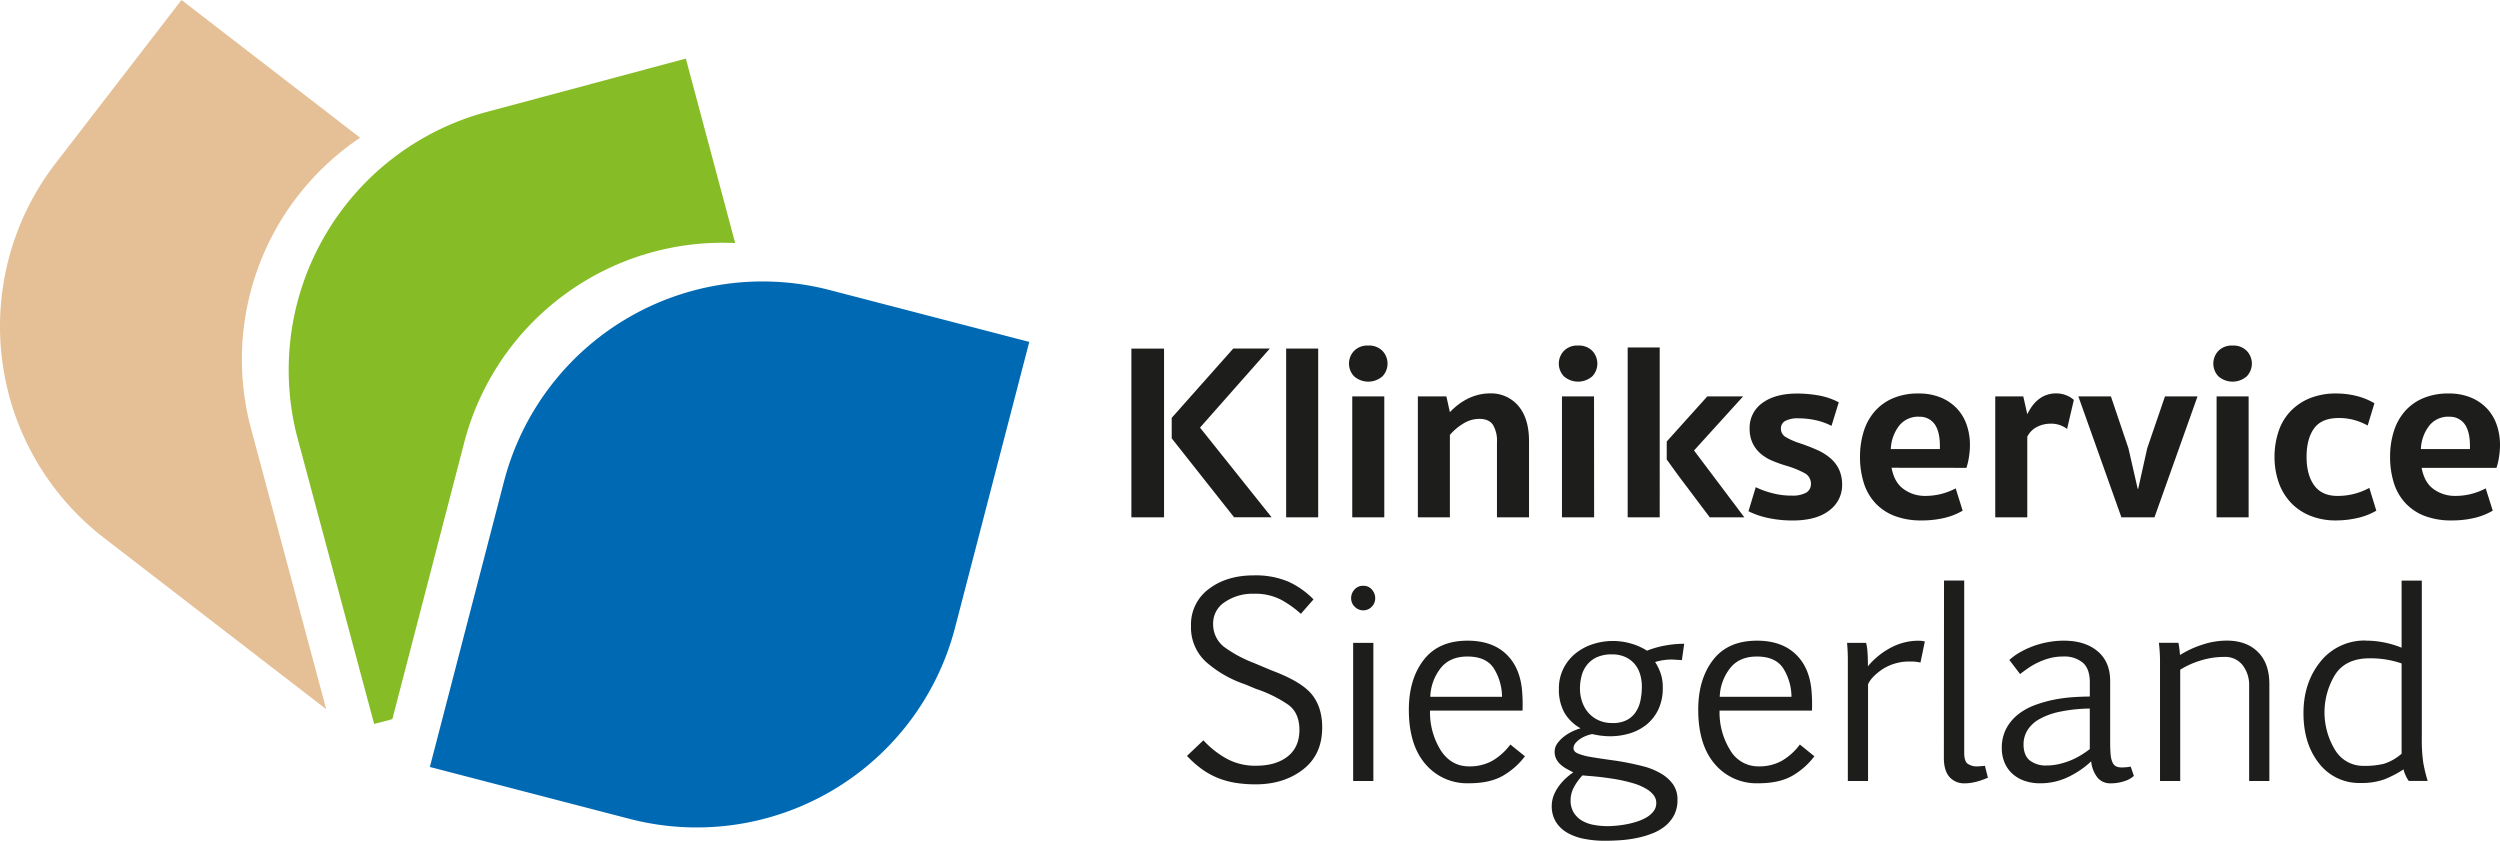
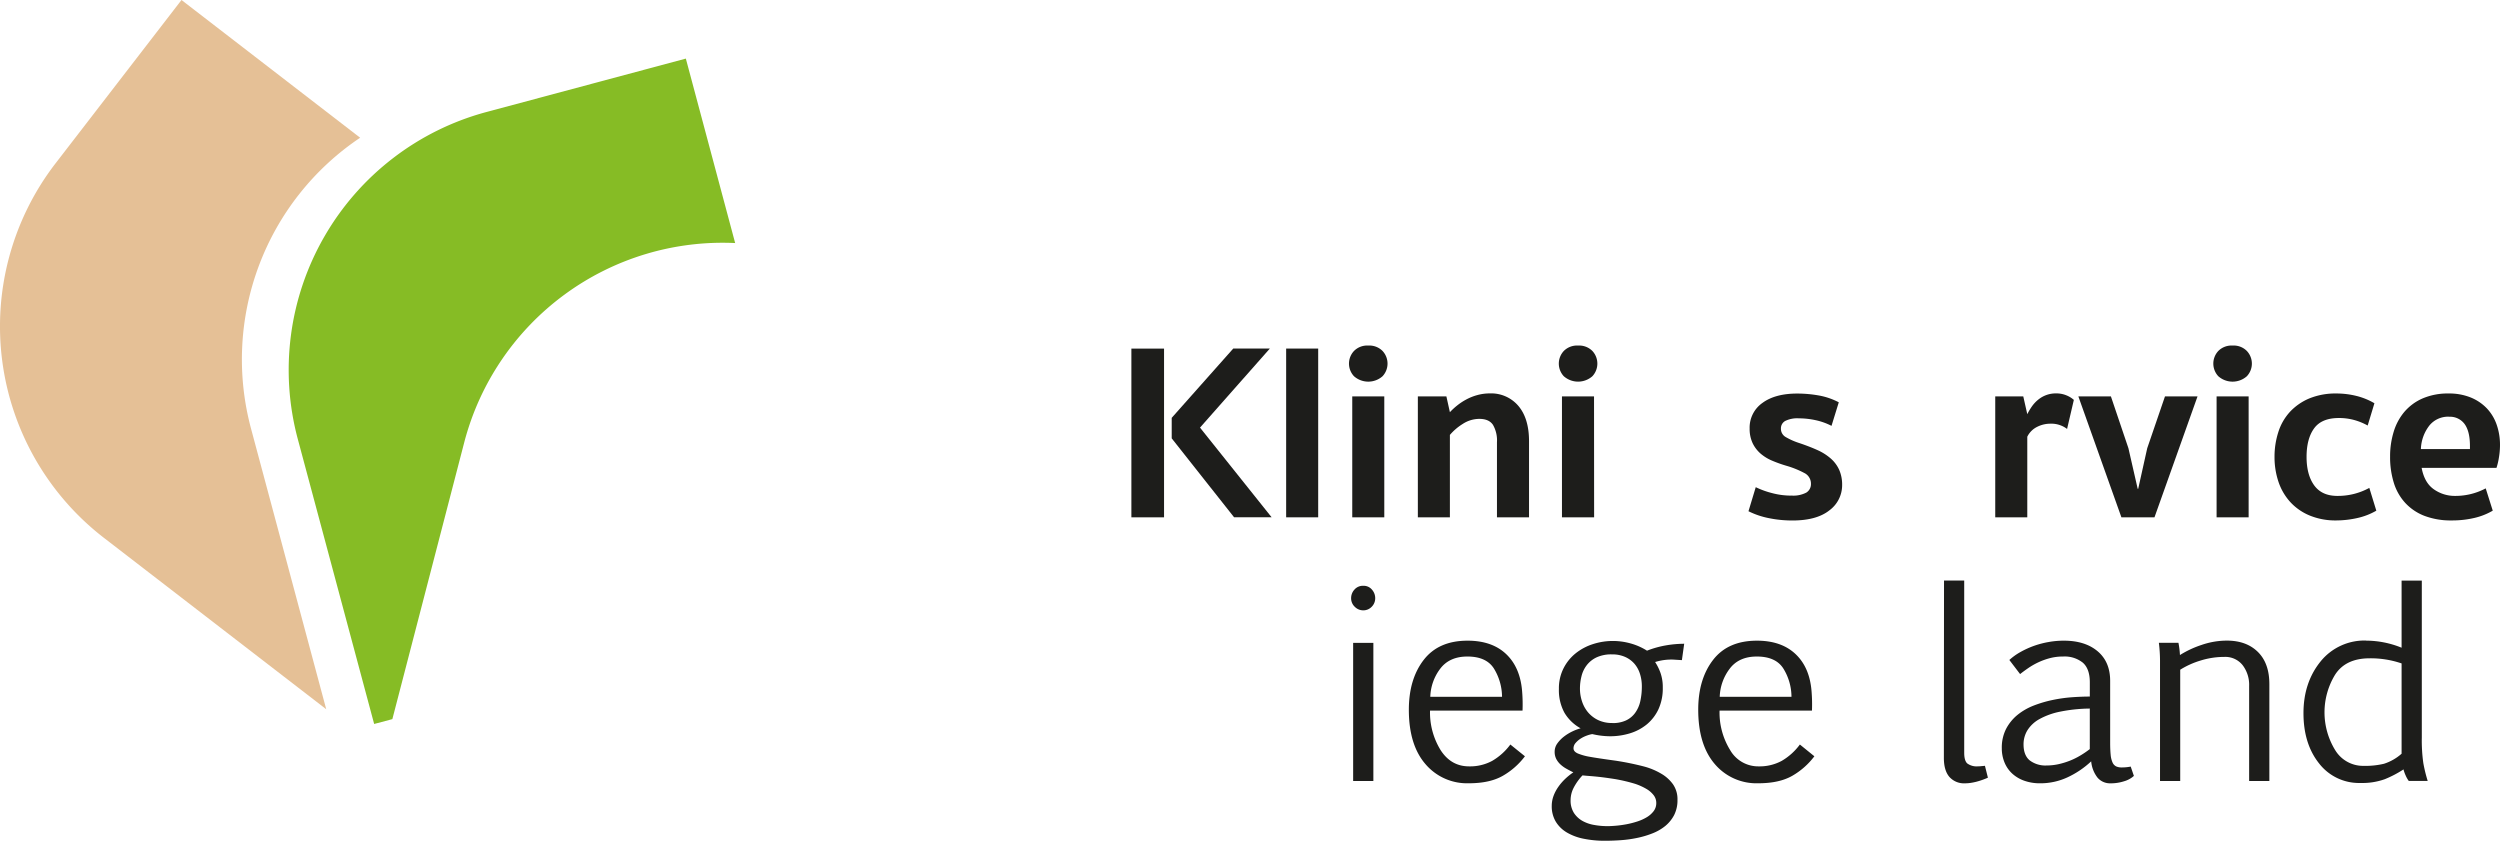
<svg xmlns="http://www.w3.org/2000/svg" id="Ebene_1" data-name="Ebene 1" viewBox="0 0 841.89 283.06">
  <defs>
    <style>.cls-1{fill:#0069b4;}.cls-2{fill:#86bc25;}.cls-3{fill:#e5c096;}.cls-4{fill:#1d1d1b;}</style>
  </defs>
  <title>klinikservice-logo</title>
-   <path class="cls-1" d="M346.61,115.14l-25,96.27a89.88,89.88,0,0,1-109.54,64.36l-67.31-17.49,25-96.27A89.94,89.94,0,0,1,279.3,97.65Z" />
  <path class="cls-2" d="M247.57,81.85A89.92,89.92,0,0,0,156.33,149l-24.2,93.17L126,243.8l-25.75-96.07a89.94,89.94,0,0,1,63.53-110l67.18-18Z" />
  <path class="cls-3" d="M121.28,46.38a89.89,89.89,0,0,0-36.77,97.86l25.35,94.6L34.94,181.08a89.94,89.94,0,0,1-16.29-126L61.12,0Z" />
-   <path class="cls-4" d="M405.25,249.3a31,31,0,0,0,7.5,6A19.94,19.94,0,0,0,423,257.86q6.63,0,10.59-3.09t4-8.92q0-5.68-3.64-8.44A43.17,43.17,0,0,0,423,232l-3.71-1.55a38.47,38.47,0,0,1-13-7.41,15.7,15.7,0,0,1-5.21-12.31,14.79,14.79,0,0,1,6-12.39q6-4.57,15.1-4.58a28.47,28.47,0,0,1,11.63,2.09,28,28,0,0,1,8.52,6l-4.26,4.86a34.16,34.16,0,0,0-6.52-4.67,18.73,18.73,0,0,0-9.24-2.09,16.55,16.55,0,0,0-9.84,2.8,8.48,8.48,0,0,0-3.94,7.19,9.66,9.66,0,0,0,4.41,8.42,42.18,42.18,0,0,0,9.07,4.8l6.37,2.67q9.87,3.7,13.37,8t3.51,11.13q0,9.18-6.46,14.17t-15.89,5a42.63,42.63,0,0,1-7-.53,28.21,28.21,0,0,1-6-1.7,26.47,26.47,0,0,1-5.32-3,34.6,34.6,0,0,1-4.87-4.35Z" />
  <path class="cls-4" d="M455,201.4a4.22,4.22,0,0,1,1.11-2.84,3.75,3.75,0,0,1,3-1.29,3.62,3.62,0,0,1,2.9,1.29,4.3,4.3,0,0,1,1.1,2.84,4,4,0,0,1-1.2,2.95,3.89,3.89,0,0,1-2.8,1.19,4,4,0,0,1-2.87-1.19A3.92,3.92,0,0,1,455,201.4m.68,15.08h6.81V263h-6.81Z" />
  <path class="cls-4" d="M513.53,254.68a24.63,24.63,0,0,1-7.44,6.57c-2.91,1.67-6.72,2.52-11.43,2.52A18.39,18.39,0,0,1,480,257.28q-5.57-6.48-5.56-18.28,0-10.29,5-16.77t14.77-6.48q8.24,0,13,4.52t5.38,12.62a52.09,52.09,0,0,1,.13,6.42H481.57a24.15,24.15,0,0,0,3.53,13.24q3.54,5.54,9.65,5.53a15.67,15.67,0,0,0,7.75-1.85,20.22,20.22,0,0,0,6.12-5.51Zm-19.38-33.59q-6.07,0-9.18,4.15a16.47,16.47,0,0,0-3.31,9.41h24.16a18.42,18.42,0,0,0-2.76-9.56q-2.58-4-8.91-4" />
  <path class="cls-4" d="M563.44,222.12a19,19,0,0,0-3.19.17,20.32,20.32,0,0,0-2.88.65,17.41,17.41,0,0,1,1.83,3.72,14.48,14.48,0,0,1,.75,4.89,16.77,16.77,0,0,1-1.46,7.3,14.68,14.68,0,0,1-3.92,5.09,16.56,16.56,0,0,1-5.64,3,22.91,22.91,0,0,1-6.63,1,26.61,26.61,0,0,1-6.08-.73,9.18,9.18,0,0,0-1.76.47,10.44,10.44,0,0,0-2.09,1,7.7,7.7,0,0,0-1.75,1.49,2.72,2.72,0,0,0-.73,1.83c0,.74.5,1.33,1.51,1.76a18.83,18.83,0,0,0,4,1.1q2.46.45,8.7,1.31a95.71,95.71,0,0,1,9.71,2,23.12,23.12,0,0,1,5.58,2.35,12.72,12.72,0,0,1,4,3.59,8.81,8.81,0,0,1,1.51,5.24,11,11,0,0,1-1.12,5.12,11.89,11.89,0,0,1-3,3.69,16.12,16.12,0,0,1-4.33,2.49,30.65,30.65,0,0,1-5.17,1.53,40.5,40.5,0,0,1-5.49.76c-1.86.13-3.61.19-5.28.19a35.35,35.35,0,0,1-7.25-.69,17.91,17.91,0,0,1-5.67-2.13,10.72,10.72,0,0,1-3.7-3.66,10.05,10.05,0,0,1-1.33-5.28,9.72,9.72,0,0,1,.57-3.25,13.29,13.29,0,0,1,1.6-3.08,17.5,17.5,0,0,1,2.32-2.71,21,21,0,0,1,2.78-2.24c-.77-.37-1.53-.77-2.28-1.19a10.25,10.25,0,0,1-2-1.42,6.87,6.87,0,0,1-1.45-1.85,5.23,5.23,0,0,1-.56-2.47,4.71,4.71,0,0,1,.93-2.84,10.92,10.92,0,0,1,2.28-2.33,15.9,15.9,0,0,1,2.86-1.73,16.77,16.77,0,0,1,2.67-1,14.29,14.29,0,0,1-5.46-5.27,15.84,15.84,0,0,1-1.85-8,14.89,14.89,0,0,1,1.57-6.95,15.35,15.35,0,0,1,4.11-5.06,18.08,18.08,0,0,1,5.81-3.08,21.78,21.78,0,0,1,6.68-1.05,22.1,22.1,0,0,1,5.94.82,20.48,20.48,0,0,1,5.56,2.45,32.79,32.79,0,0,1,6.52-1.81,36.72,36.72,0,0,1,6-.52l-.77,5.51Zm-30.53,39a18.41,18.41,0,0,0-3,4.22,9.14,9.14,0,0,0-1,4.09,7.72,7.72,0,0,0,1.12,4.33,8.25,8.25,0,0,0,2.88,2.69,12.3,12.3,0,0,0,4,1.37,25.16,25.16,0,0,0,4.4.39q1.2,0,2.91-.15c1.13-.1,2.31-.26,3.53-.49a29.14,29.14,0,0,0,3.62-.93,15.14,15.14,0,0,0,3.2-1.44,8.1,8.1,0,0,0,2.31-2.05,4.44,4.44,0,0,0,.88-2.73,4.23,4.23,0,0,0-.93-2.69,8.48,8.48,0,0,0-2.45-2.09,20.09,20.09,0,0,0-3.62-1.64,54.49,54.49,0,0,0-7.13-1.68c-2.24-.34-4-.58-5.23-.71s-2.35-.23-3.3-.3-1.64-.14-2.1-.19m10-17.62a10.53,10.53,0,0,0,4.54-.88,8,8,0,0,0,3.08-2.52,10.58,10.58,0,0,0,1.75-3.92,22.64,22.64,0,0,0,.53-5.08,13.83,13.83,0,0,0-.6-4.07,9.68,9.68,0,0,0-1.83-3.43,9,9,0,0,0-3.12-2.34,10.5,10.5,0,0,0-4.48-.89,11.77,11.77,0,0,0-5.21,1,9.06,9.06,0,0,0-3.32,2.65,9.9,9.9,0,0,0-1.76,3.7,16.84,16.84,0,0,0-.52,4.17,13.56,13.56,0,0,0,.67,4.23,11.11,11.11,0,0,0,2,3.7,10.24,10.24,0,0,0,3.41,2.65A10.86,10.86,0,0,0,542.94,243.48Z" />
  <path class="cls-4" d="M611,254.68a24.71,24.71,0,0,1-7.43,6.57c-2.91,1.67-6.73,2.52-11.43,2.52a18.41,18.41,0,0,1-14.69-6.49q-5.55-6.48-5.56-18.28,0-10.29,5-16.77t14.78-6.48q8.22,0,13,4.52t5.39,12.62a54.13,54.13,0,0,1,.13,6.42H579.07a24.07,24.07,0,0,0,3.54,13.24,10.9,10.9,0,0,0,9.64,5.53,15.67,15.67,0,0,0,7.75-1.85,20.22,20.22,0,0,0,6.12-5.51Zm-19.38-33.59q-6.07,0-9.17,4.15a16.48,16.48,0,0,0-3.32,9.41h24.16a18.23,18.23,0,0,0-2.76-9.56q-2.58-4-8.91-4" />
-   <path class="cls-4" d="M628.43,216.48a17.21,17.21,0,0,1,.45,3q.15,1.88.15,4.89a25.38,25.38,0,0,1,7.77-6.29,19.86,19.86,0,0,1,9.29-2.32,9.88,9.88,0,0,1,1.18.08c.42.06.72.12.93.17l-1.47,7.11a13,13,0,0,0-3.27-.34,16.55,16.55,0,0,0-9.52,2.58c-2.52,1.72-4.15,3.42-4.86,5.08V263h-6.81V222.9a63.78,63.78,0,0,0-.26-6.42Z" />
  <path class="cls-4" d="M654.66,195.5h6.8v58c0,1.75.34,2.94,1,3.57a5.32,5.32,0,0,0,3.62,1c.24,0,.57,0,1-.05s.9-.07,1.36-.13l1,4c-.51.23-1.09.46-1.72.69s-1.29.44-2,.63a19,19,0,0,1-2.07.43,13.6,13.6,0,0,1-1.94.15,6.58,6.58,0,0,1-5.23-2.15q-1.87-2.16-1.87-6.42Z" />
  <path class="cls-4" d="M676.66,222.25a20.08,20.08,0,0,1,3.73-2.67,29.48,29.48,0,0,1,4.52-2.07,30.28,30.28,0,0,1,5-1.31,28.62,28.62,0,0,1,5.11-.45q7.14,0,11.37,3.57t4.22,10V250c0,1.7.06,3.09.17,4.18a8,8,0,0,0,.63,2.59,2.67,2.67,0,0,0,1.2,1.31,4.44,4.44,0,0,0,1.92.36,15.24,15.24,0,0,0,3-.29l1.07,3.14a8.32,8.32,0,0,1-3.29,1.8,14.5,14.5,0,0,1-4.58.7,5.52,5.52,0,0,1-4.38-1.92,10.4,10.4,0,0,1-2.13-5.49,30.26,30.26,0,0,1-8,5.4,21.72,21.72,0,0,1-9.28,2,15.65,15.65,0,0,1-5.06-.8,11.8,11.8,0,0,1-4.07-2.31,10.46,10.46,0,0,1-2.69-3.7,12.34,12.34,0,0,1-1-5,13.86,13.86,0,0,1,1.44-6.51,15.25,15.25,0,0,1,3.81-4.69,20.41,20.41,0,0,1,5.45-3.15,40.62,40.62,0,0,1,6.37-1.89,49.93,49.93,0,0,1,6.57-.93q3.28-.23,6-.23v-4.78q0-4.57-2.36-6.63a9.76,9.76,0,0,0-6.64-2.07,17.07,17.07,0,0,0-4.5.56,23.05,23.05,0,0,0-3.9,1.42A23.84,23.84,0,0,0,683,225c-1,.69-1.91,1.35-2.72,2Zm27.09,16.36a53.11,53.11,0,0,0-10.07,1.06,24,24,0,0,0-6.94,2.52,11,11,0,0,0-4,3.75,9,9,0,0,0-1.3,4.74c0,2.43.69,4.23,2.07,5.38a8.74,8.74,0,0,0,5.73,1.72,18.79,18.79,0,0,0,3.94-.43,25.82,25.82,0,0,0,3.81-1.16,23.88,23.88,0,0,0,3.55-1.75,29.61,29.61,0,0,0,3.21-2.18Z" />
  <path class="cls-4" d="M727.4,222.46a49.35,49.35,0,0,0-.39-6h6.59a27.91,27.91,0,0,1,.51,4.13,33.19,33.19,0,0,1,7.26-3.4,26.22,26.22,0,0,1,8.55-1.46q6.58,0,10.45,3.83t3.85,10.89V263h-6.81V231a10.89,10.89,0,0,0-2.19-7,7.45,7.45,0,0,0-6.2-2.78,26.59,26.59,0,0,0-7.93,1.21,28.15,28.15,0,0,0-6.89,3.1V263h-6.8Z" />
  <path class="cls-4" d="M796.82,215.74a31.8,31.8,0,0,1,11.93,2.38V195.51h6.81v52.8a54.81,54.81,0,0,0,.51,8.67,50,50,0,0,0,1.47,6h-6.38a9.52,9.52,0,0,1-1-1.74,12.65,12.65,0,0,1-.77-2.14,36,36,0,0,1-6.31,3.3,22.25,22.25,0,0,1-8.12,1.27,17,17,0,0,1-14-6.59q-5.25-6.6-5.25-16.92t5.79-17.45a19,19,0,0,1,15.35-7M796,257.91a27.24,27.24,0,0,0,6.83-.71,16.56,16.56,0,0,0,5.92-3.38V223.41A32.09,32.09,0,0,0,798,221.69q-8.1,0-11.65,5.53a24.31,24.31,0,0,0,0,25.33,11,11,0,0,0,9.62,5.36" />
  <path class="cls-4" d="M392,174.22H381V117.39h11ZM404.11,144l24.11,30.19H415.58l-21-26.57v-6.91l20.74-23.35h12.32Z" />
  <rect class="cls-4" x="433.12" y="117.38" width="10.79" height="56.83" />
  <path class="cls-4" d="M460.77,116.37a6.24,6.24,0,0,1,4.81,1.82,6.23,6.23,0,0,1,0,8.51,7.25,7.25,0,0,1-9.61,0,6.2,6.2,0,0,1,0-8.51,6.22,6.22,0,0,1,4.8-1.82m5.4,57.84H455.38V133.49h10.79Z" />
  <path class="cls-4" d="M488.26,174.22H477.47V133.49h9.61l1.18,5.32a21.87,21.87,0,0,1,2.32-2.16,20.39,20.39,0,0,1,3.08-2.06,17.6,17.6,0,0,1,3.75-1.52,15.85,15.85,0,0,1,4.34-.59,12,12,0,0,1,9.57,4.21q3.59,4.23,3.59,11.89v25.64h-10.8v-25.3a10.42,10.42,0,0,0-1.35-5.86c-.9-1.32-2.41-2-4.55-2a10.25,10.25,0,0,0-5.61,1.69,18.47,18.47,0,0,0-4.34,3.71Z" />
  <path class="cls-4" d="M531.43,116.37a6.26,6.26,0,0,1,4.81,1.82,6.23,6.23,0,0,1,0,8.51,7.27,7.27,0,0,1-9.62,0,6.23,6.23,0,0,1,0-8.51,6.26,6.26,0,0,1,4.81-1.82m5.4,57.84H526V133.49h10.8Z" />
-   <path class="cls-4" d="M558.92,174.22H548.13V117h10.79Zm28.5,0H575.78l-5.9-7.84q-2.45-3.21-4.85-6.45t-3.75-5.19v-6.07l13.66-15.18H587L570.47,151.7Z" />
  <path class="cls-4" d="M603.19,166.88a9.42,9.42,0,0,0,5.1-1,3.33,3.33,0,0,0,1.56-2.91,4,4,0,0,0-2.28-3.71,31.32,31.32,0,0,0-5.82-2.36,43.69,43.69,0,0,1-4.89-1.73,14.78,14.78,0,0,1-4-2.44,11,11,0,0,1-2.66-3.51,11.31,11.31,0,0,1-1-4.89,10.16,10.16,0,0,1,4.31-8.64q4.29-3.16,11.72-3.16a41.85,41.85,0,0,1,7.16.63,23.08,23.08,0,0,1,6.83,2.32l-2.45,7.93a21.4,21.4,0,0,0-5.3-1.9,26.39,26.39,0,0,0-5.66-.63,9.16,9.16,0,0,0-4.63.88,2.84,2.84,0,0,0-1.44,2.57,3.18,3.18,0,0,0,1.65,2.87,22.58,22.58,0,0,0,4.34,1.94q3.54,1.18,6.24,2.4a17.9,17.9,0,0,1,4.55,2.87,11.25,11.25,0,0,1,2.83,3.79,12.33,12.33,0,0,1,1,5.11,10.52,10.52,0,0,1-4.3,8.56q-4.3,3.41-12.48,3.41a39.43,39.43,0,0,1-7.93-.8,27.12,27.12,0,0,1-6.83-2.32l2.45-8.1a28.66,28.66,0,0,0,5.52,2,24.72,24.72,0,0,0,6.37.84" />
-   <path class="cls-4" d="M646.19,140.32a8.19,8.19,0,0,0-6.54,2.91,13.8,13.8,0,0,0-2.91,8h16.53v-1.1q0-4.8-1.77-7.29a6.09,6.09,0,0,0-5.31-2.49M637,157.52q.93,5,4.09,7.21A12.17,12.17,0,0,0,648.3,167a21.77,21.77,0,0,0,10.29-2.54l2.35,7.51a22.17,22.17,0,0,1-6.19,2.45,32.73,32.73,0,0,1-7.63.84,25,25,0,0,1-9.11-1.52,17.21,17.21,0,0,1-6.49-4.34,17.6,17.6,0,0,1-3.88-6.79,28.79,28.79,0,0,1-1.27-8.85,28.39,28.39,0,0,1,1.18-8.26,18.86,18.86,0,0,1,3.59-6.75,17,17,0,0,1,6.15-4.56,21.4,21.4,0,0,1,8.81-1.68,19.34,19.34,0,0,1,7.34,1.31,15.67,15.67,0,0,1,5.44,3.62,15.24,15.24,0,0,1,3.37,5.52,20.5,20.5,0,0,1,1.14,6.92,25.06,25.06,0,0,1-.34,4.05,22.37,22.37,0,0,1-.84,3.62Z" />
  <path class="cls-4" d="M682.7,139.48a21.27,21.27,0,0,1,1.56-2.62,11.24,11.24,0,0,1,2.07-2.23,9.33,9.33,0,0,1,6.15-2.15,8.81,8.81,0,0,1,3.33.63,8.54,8.54,0,0,1,2.57,1.56l-2.28,9.78a8.76,8.76,0,0,0-5.65-1.77,9.84,9.84,0,0,0-4.42,1.06,7.3,7.3,0,0,0-3.33,3.33v27.15H671.91V133.49h9.44Z" />
  <polygon class="cls-4" points="714.4 174.22 699.9 133.49 710.86 133.49 716.76 150.95 719.88 164.61 720.05 164.61 723.09 150.95 729.07 133.49 740.03 133.49 725.53 174.22 714.4 174.22" />
  <path class="cls-4" d="M751.84,116.37a6.22,6.22,0,0,1,4.8,1.82,6.2,6.2,0,0,1,0,8.51,7.25,7.25,0,0,1-9.61,0,6.23,6.23,0,0,1,0-8.51,6.26,6.26,0,0,1,4.81-1.82m5.4,57.84H746.45V133.49h10.79Z" />
  <path class="cls-4" d="M787.08,167a22,22,0,0,0,10.8-2.7l2.36,7.67a22.15,22.15,0,0,1-6.45,2.49,32.49,32.49,0,0,1-7,.8,22.72,22.72,0,0,1-9.07-1.69,18.34,18.34,0,0,1-6.53-4.59,19.2,19.2,0,0,1-3.92-6.79,26,26,0,0,1-1.31-8.35,27,27,0,0,1,1.27-8.3,18.17,18.17,0,0,1,3.87-6.79,18.83,18.83,0,0,1,6.54-4.56,23.29,23.29,0,0,1,9.23-1.68,27.87,27.87,0,0,1,6.58.8,22.63,22.63,0,0,1,6.15,2.49l-2.27,7.5a20.56,20.56,0,0,0-4.51-1.85,19.16,19.16,0,0,0-5.19-.68q-5.82,0-8.35,3.5t-2.53,9.57q0,6.08,2.58,9.62t7.79,3.54" />
  <path class="cls-4" d="M824.69,140.32a8.16,8.16,0,0,0-6.53,2.91,13.66,13.66,0,0,0-2.91,8h16.52v-1.1q0-4.8-1.77-7.29a6.09,6.09,0,0,0-5.31-2.49m-9.19,17.2q.93,5,4.09,7.21A12.19,12.19,0,0,0,826.8,167a21.7,21.7,0,0,0,10.28-2.54l2.37,7.51a22.24,22.24,0,0,1-6.2,2.45,32.67,32.67,0,0,1-7.63.84,25,25,0,0,1-9.11-1.52,17.21,17.21,0,0,1-6.49-4.34,17.73,17.73,0,0,1-3.88-6.79,29.11,29.11,0,0,1-1.26-8.85,28.05,28.05,0,0,1,1.18-8.26,18.84,18.84,0,0,1,3.58-6.75,17,17,0,0,1,6.15-4.56,21.45,21.45,0,0,1,8.82-1.68,19.28,19.28,0,0,1,7.33,1.31,15.67,15.67,0,0,1,5.44,3.62,15.24,15.24,0,0,1,3.37,5.52,20.5,20.5,0,0,1,1.14,6.92,25.06,25.06,0,0,1-.34,4.05,22.37,22.37,0,0,1-.84,3.62Z" />
</svg>